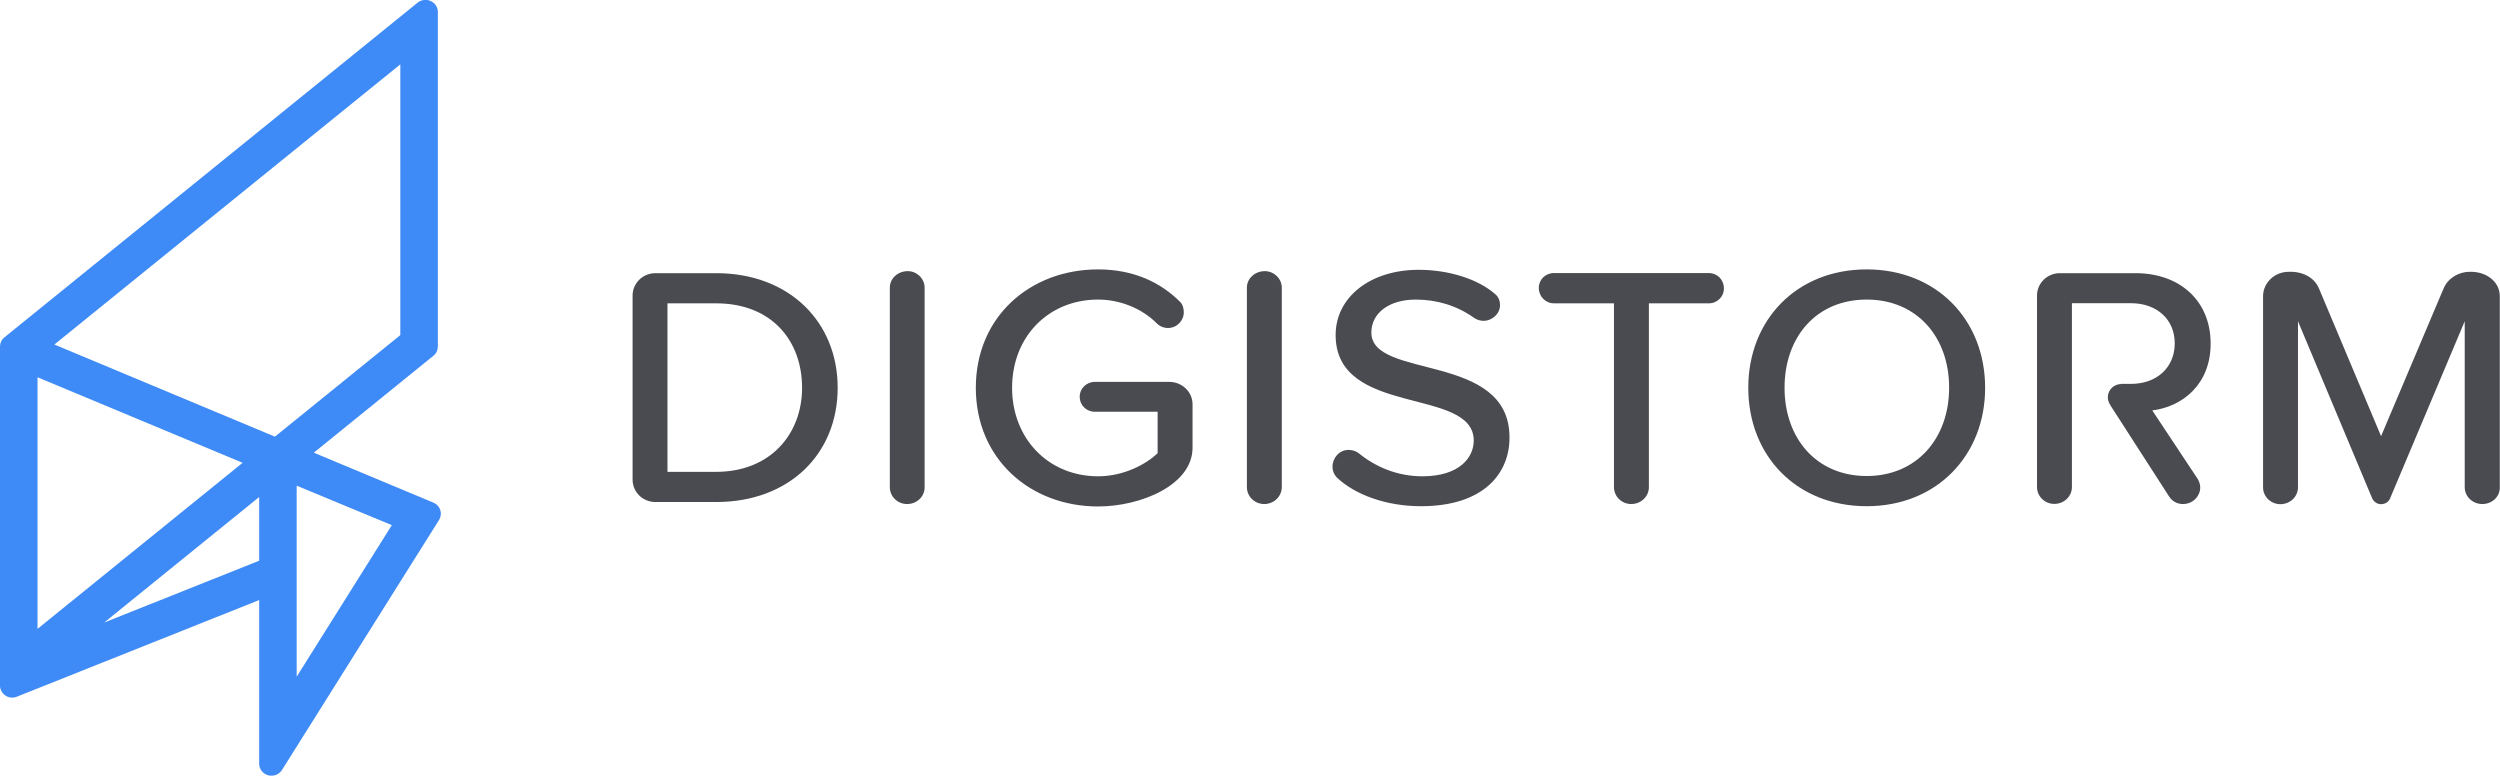
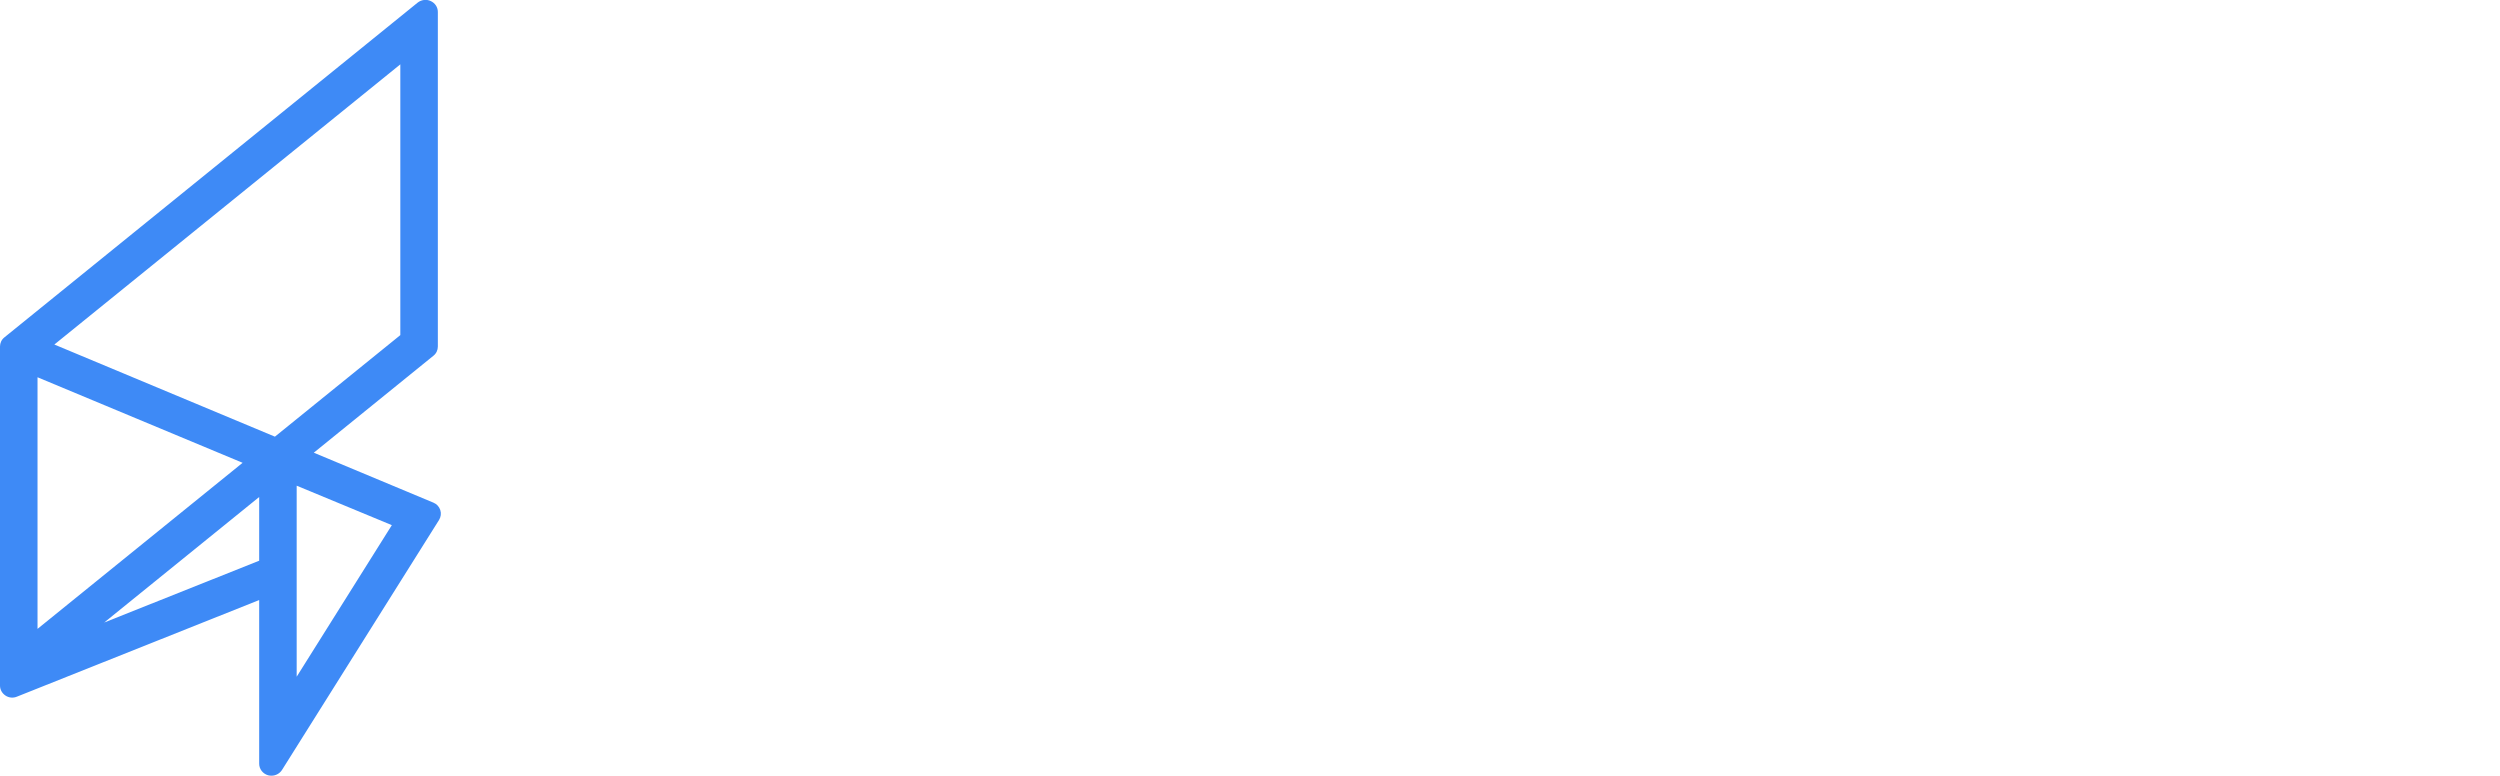
<svg xmlns="http://www.w3.org/2000/svg" width="116" height="36" viewBox="0 0 116 36" fill="none">
  <g clip-path="url(#clip0_1215_37721)">
-     <path fill-rule="evenodd" clip-rule="evenodd" d="M33.227 23.294H30.413C29.822 23.294 29.352 22.831 29.352 22.256V13.713C29.352 13.137 29.828 12.675 30.413 12.675H33.227C36.625 12.675 38.868 14.938 38.868 17.994C38.868 21.062 36.625 23.294 33.227 23.294ZM33.227 14.075H30.971V21.894H33.227C35.742 21.894 37.216 20.144 37.216 17.994C37.216 15.812 35.812 14.075 33.227 14.075ZM42.089 23.387C41.644 23.387 41.288 23.038 41.288 22.606V13.344C41.288 12.931 41.65 12.581 42.12 12.581C42.546 12.581 42.902 12.931 42.902 13.344V22.606C42.908 23.038 42.546 23.387 42.089 23.387ZM50.951 23.5C47.812 23.5 45.278 21.306 45.278 17.994C45.278 14.681 47.812 12.5 50.951 12.5C52.621 12.5 53.86 13.119 54.73 13.981C54.877 14.106 54.928 14.312 54.928 14.488C54.928 14.887 54.603 15.219 54.191 15.219C53.994 15.219 53.797 15.137 53.651 14.981C52.977 14.312 51.967 13.9 50.951 13.9C48.664 13.9 46.961 15.606 46.961 17.994C46.961 20.369 48.664 22.1 50.951 22.1C52.164 22.1 53.193 21.525 53.714 21.031V19.106H50.805C50.411 19.106 50.099 18.806 50.099 18.406C50.099 18.025 50.411 17.719 50.805 17.719H54.254C54.845 17.719 55.334 18.181 55.334 18.756V20.775C55.334 22.5 52.945 23.5 50.951 23.5ZM58.657 23.387C58.218 23.387 57.856 23.038 57.856 22.606V13.344C57.856 12.931 58.218 12.581 58.688 12.581C59.114 12.581 59.476 12.931 59.476 13.344V22.606C59.47 23.038 59.114 23.387 58.657 23.387ZM65.93 23.488C64.329 23.488 62.875 22.962 62.023 22.15C61.89 22.006 61.827 21.831 61.827 21.656C61.827 21.256 62.138 20.875 62.576 20.875C62.722 20.875 62.907 20.925 63.033 21.019C63.783 21.637 64.8 22.1 65.994 22.1C67.76 22.1 68.382 21.194 68.382 20.444C68.382 17.931 61.973 19.375 61.973 15.544C61.973 13.794 63.574 12.519 65.829 12.519C67.188 12.519 68.573 12.931 69.393 13.662C69.539 13.787 69.602 13.981 69.602 14.156C69.602 14.556 69.24 14.887 68.834 14.887C68.687 14.887 68.522 14.838 68.389 14.744C67.588 14.169 66.642 13.9 65.689 13.9C64.463 13.9 63.631 14.519 63.631 15.431C63.631 17.625 70.04 16.325 70.04 20.288C70.053 21.938 68.872 23.488 65.93 23.488ZM79.29 14.075H76.508V22.606C76.508 23.038 76.145 23.387 75.688 23.387C75.25 23.387 74.888 23.038 74.888 22.606V14.075H72.105C71.711 14.075 71.4 13.756 71.4 13.356C71.4 12.975 71.711 12.669 72.105 12.669H79.284C79.677 12.669 79.989 12.969 79.989 13.387C79.995 13.756 79.684 14.075 79.29 14.075ZM86.615 23.488C83.362 23.488 81.12 21.15 81.12 17.994C81.12 14.844 83.362 12.5 86.615 12.5C89.855 12.5 92.11 14.838 92.11 17.994C92.11 21.144 89.855 23.488 86.615 23.488ZM86.615 13.9C84.277 13.9 82.803 15.637 82.803 17.994C82.803 20.331 84.277 22.087 86.615 22.087C88.94 22.087 90.439 20.337 90.439 17.994C90.445 15.637 88.94 13.9 86.615 13.9ZM115.183 23.387C114.725 23.387 114.363 23.038 114.363 22.606V14.906L110.895 23.137C110.831 23.281 110.685 23.394 110.469 23.394C110.304 23.394 110.145 23.281 110.075 23.137L106.626 14.906V22.613C106.626 23.044 106.264 23.394 105.806 23.394C105.368 23.394 105.006 23.044 105.006 22.613V13.744C105.006 13.137 105.527 12.613 106.181 12.613C106.784 12.581 107.375 12.838 107.604 13.394L110.482 20.238L113.379 13.394C113.575 12.919 114.065 12.613 114.586 12.613C115.322 12.581 115.99 13.044 115.99 13.744V22.613C116.002 23.038 115.64 23.387 115.183 23.387ZM99.866 19.044L101.975 22.225C102.058 22.369 102.09 22.494 102.09 22.625C102.09 23.006 101.766 23.387 101.289 23.387C101.029 23.387 100.781 23.262 100.635 23.019L97.922 18.806H97.929C97.802 18.637 97.764 18.406 97.853 18.194C97.954 17.962 98.177 17.825 98.418 17.819V17.812H98.882C100.076 17.812 100.908 17.05 100.908 15.931C100.908 14.819 100.076 14.069 98.882 14.069H96.137V22.6C96.137 23.031 95.775 23.381 95.318 23.381C94.879 23.381 94.517 23.031 94.517 22.6V13.713C94.517 13.137 94.994 12.675 95.578 12.675H99.091C101.15 12.675 102.573 13.963 102.573 15.938C102.579 17.831 101.27 18.869 99.866 19.044Z" fill="#494B50" />
-     <path fill-rule="evenodd" clip-rule="evenodd" d="M20.43 23.667C20.379 23.511 20.265 23.386 20.113 23.324L14.56 21.005L20.113 16.505C20.246 16.399 20.316 16.242 20.316 16.08V0.555C20.316 0.336 20.189 0.142 19.985 0.049C19.789 -0.045 19.547 -0.014 19.376 0.124L0.203 15.655C0.07 15.761 0 15.917 0 16.08V31.811C0 31.999 0.095 32.167 0.254 32.274C0.413 32.38 0.61 32.399 0.788 32.324L12.026 27.842V35.436C12.026 35.686 12.197 35.905 12.445 35.974C12.496 35.986 12.547 35.992 12.597 35.992C12.794 35.992 12.979 35.892 13.086 35.724L20.373 24.124C20.456 23.986 20.481 23.824 20.43 23.667ZM13.766 31.399V22.536L18.181 24.367L13.766 31.399ZM11.257 21.474L1.741 29.18V17.505L11.257 21.474ZM12.026 23.061V26.017L4.834 28.886L12.026 23.061ZM18.575 2.986V15.549L12.756 20.261L2.522 15.986L18.575 2.986Z" fill="#3E8AF6" />
+     <path fill-rule="evenodd" clip-rule="evenodd" d="M20.43 23.667C20.379 23.511 20.265 23.386 20.113 23.324L14.56 21.005L20.113 16.505C20.246 16.399 20.316 16.242 20.316 16.08V0.555C20.316 0.336 20.189 0.142 19.985 0.049C19.789 -0.045 19.547 -0.014 19.376 0.124L0.203 15.655C0.07 15.761 0 15.917 0 16.08V31.811C0 31.999 0.095 32.167 0.254 32.274C0.413 32.38 0.61 32.399 0.788 32.324L12.026 27.842V35.436C12.026 35.686 12.197 35.905 12.445 35.974C12.496 35.986 12.547 35.992 12.597 35.992C12.794 35.992 12.979 35.892 13.086 35.724L20.373 24.124C20.456 23.986 20.481 23.824 20.43 23.667ZM13.766 31.399V22.536L18.181 24.367L13.766 31.399ZM11.257 21.474L1.741 29.18V17.505L11.257 21.474ZM12.026 23.061V26.017L4.834 28.886L12.026 23.061ZM18.575 2.986V15.549L12.756 20.261L2.522 15.986Z" fill="#3E8AF6" />
  </g>
  <defs>
    <clipPath id="clip0_1215_37721">
      <rect width="116" height="36" fill="white" />
    </clipPath>
  </defs>
</svg>